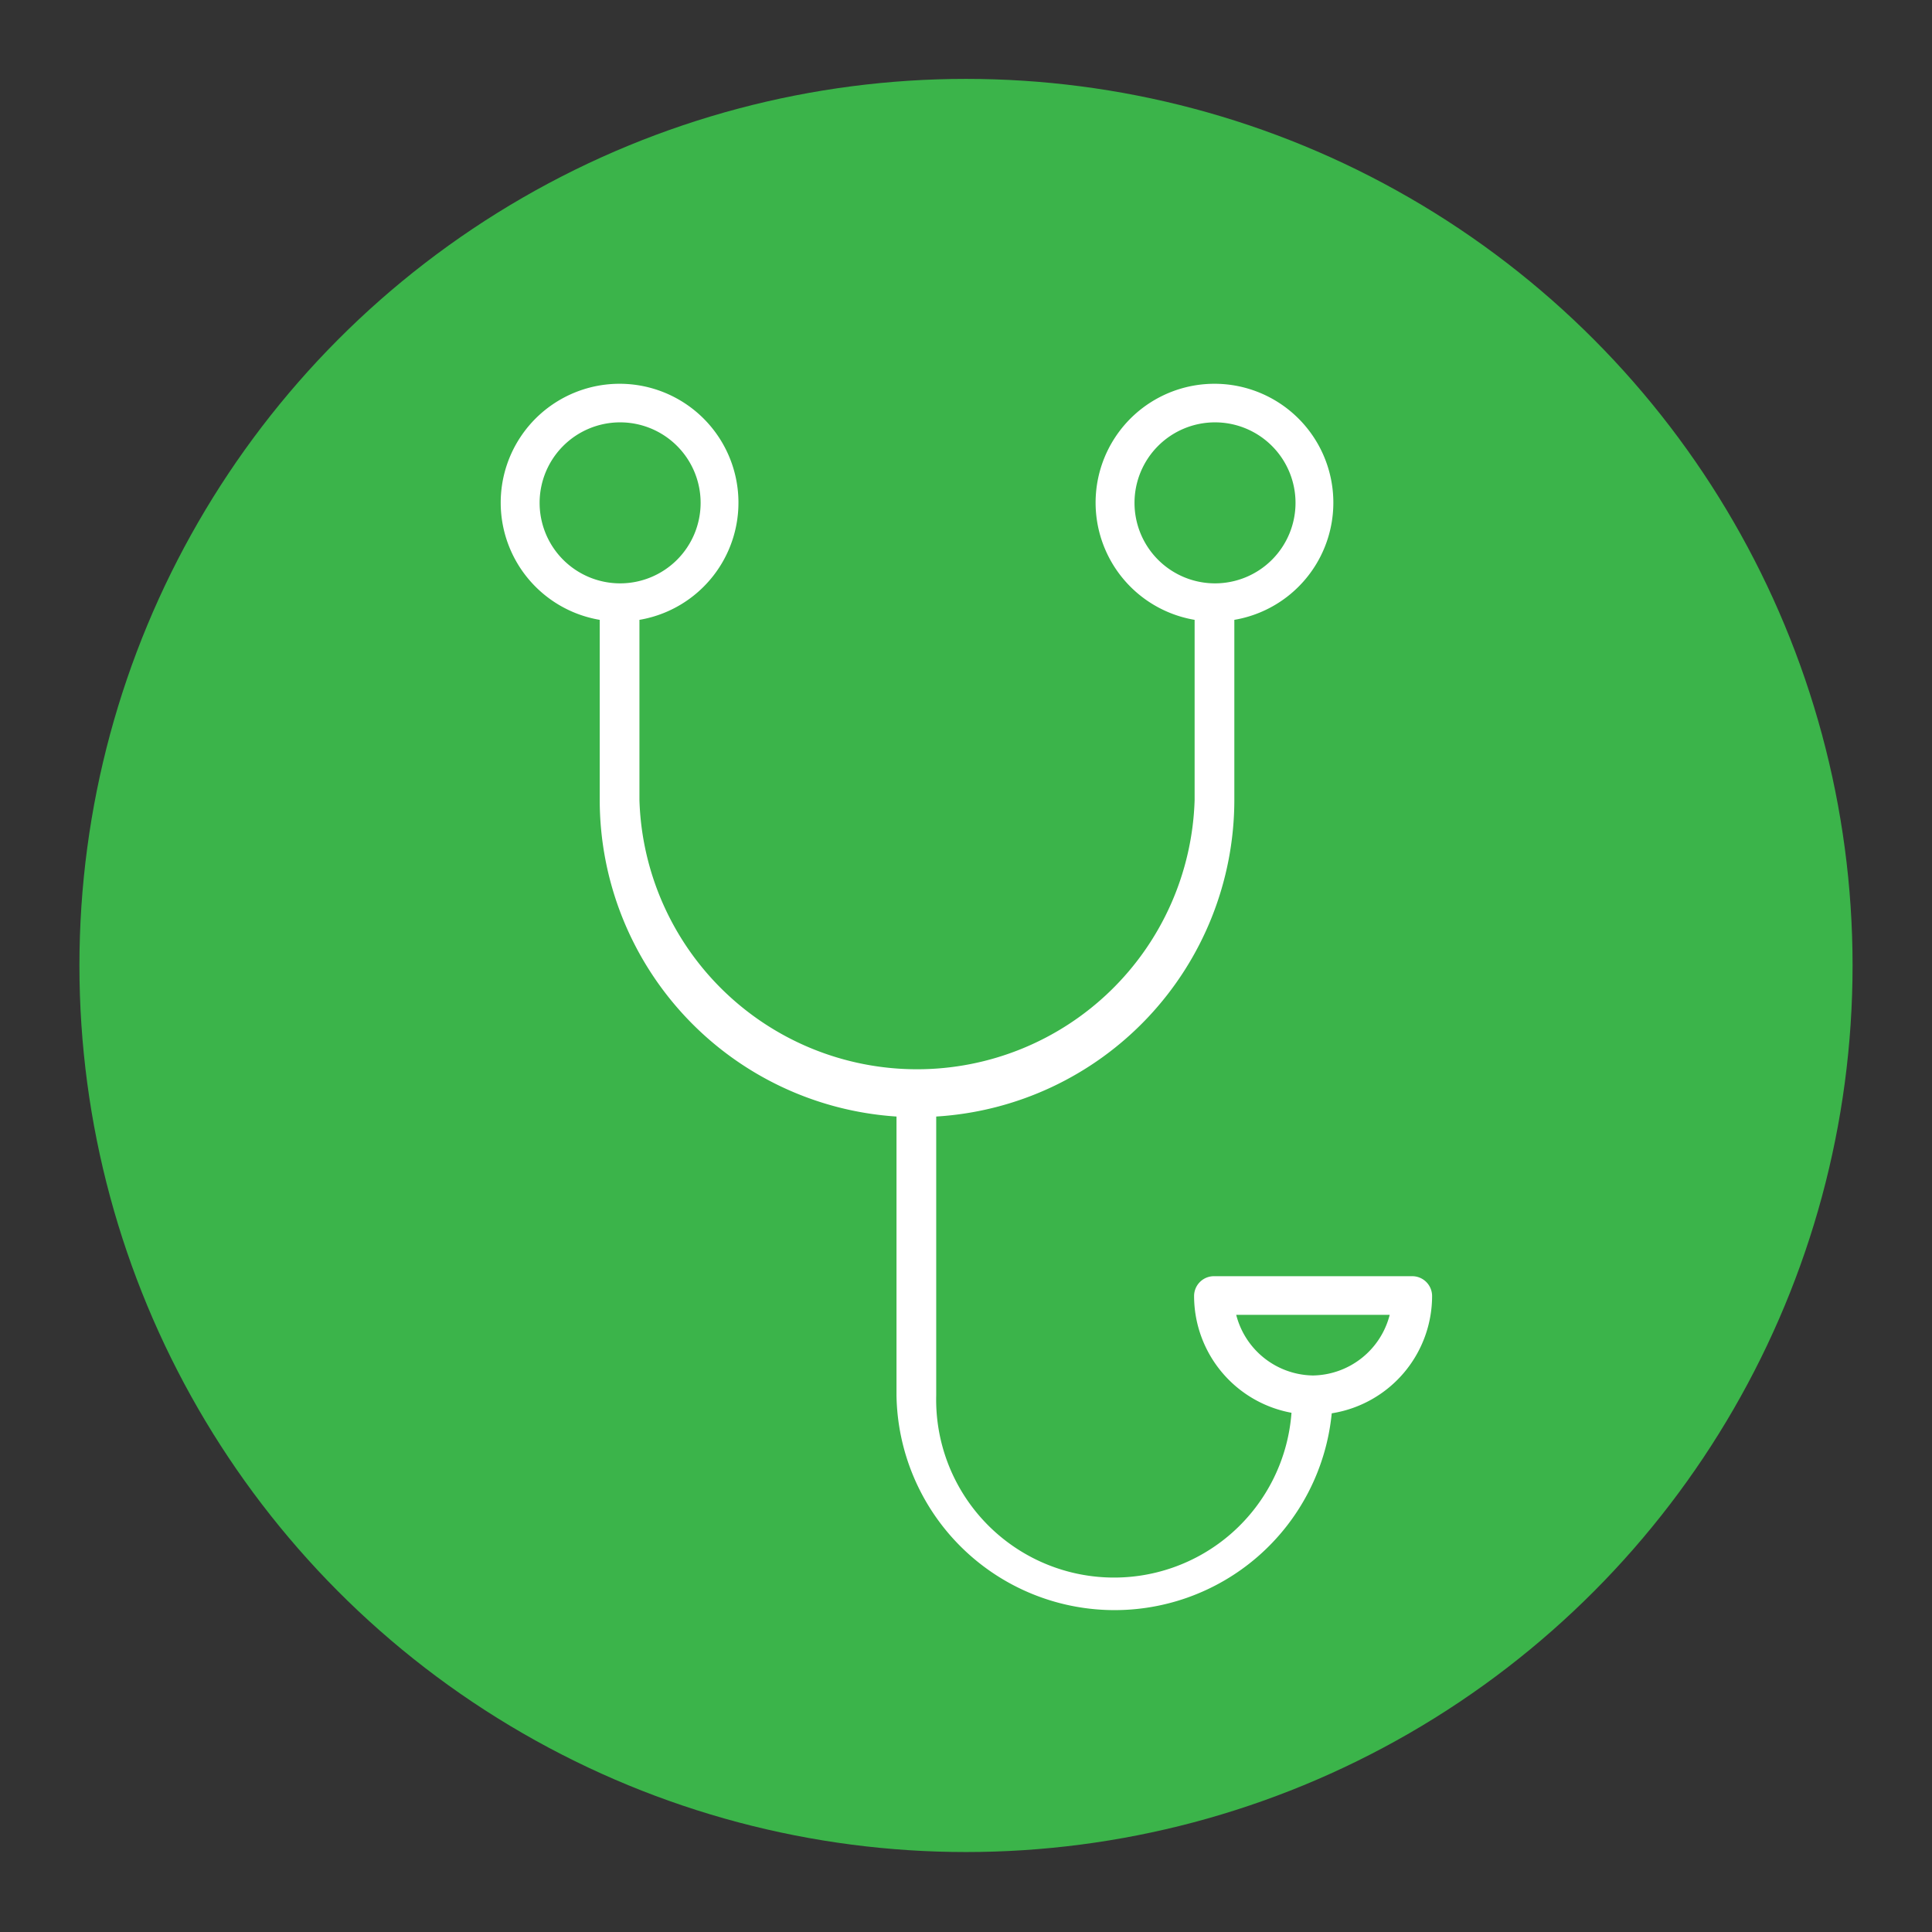
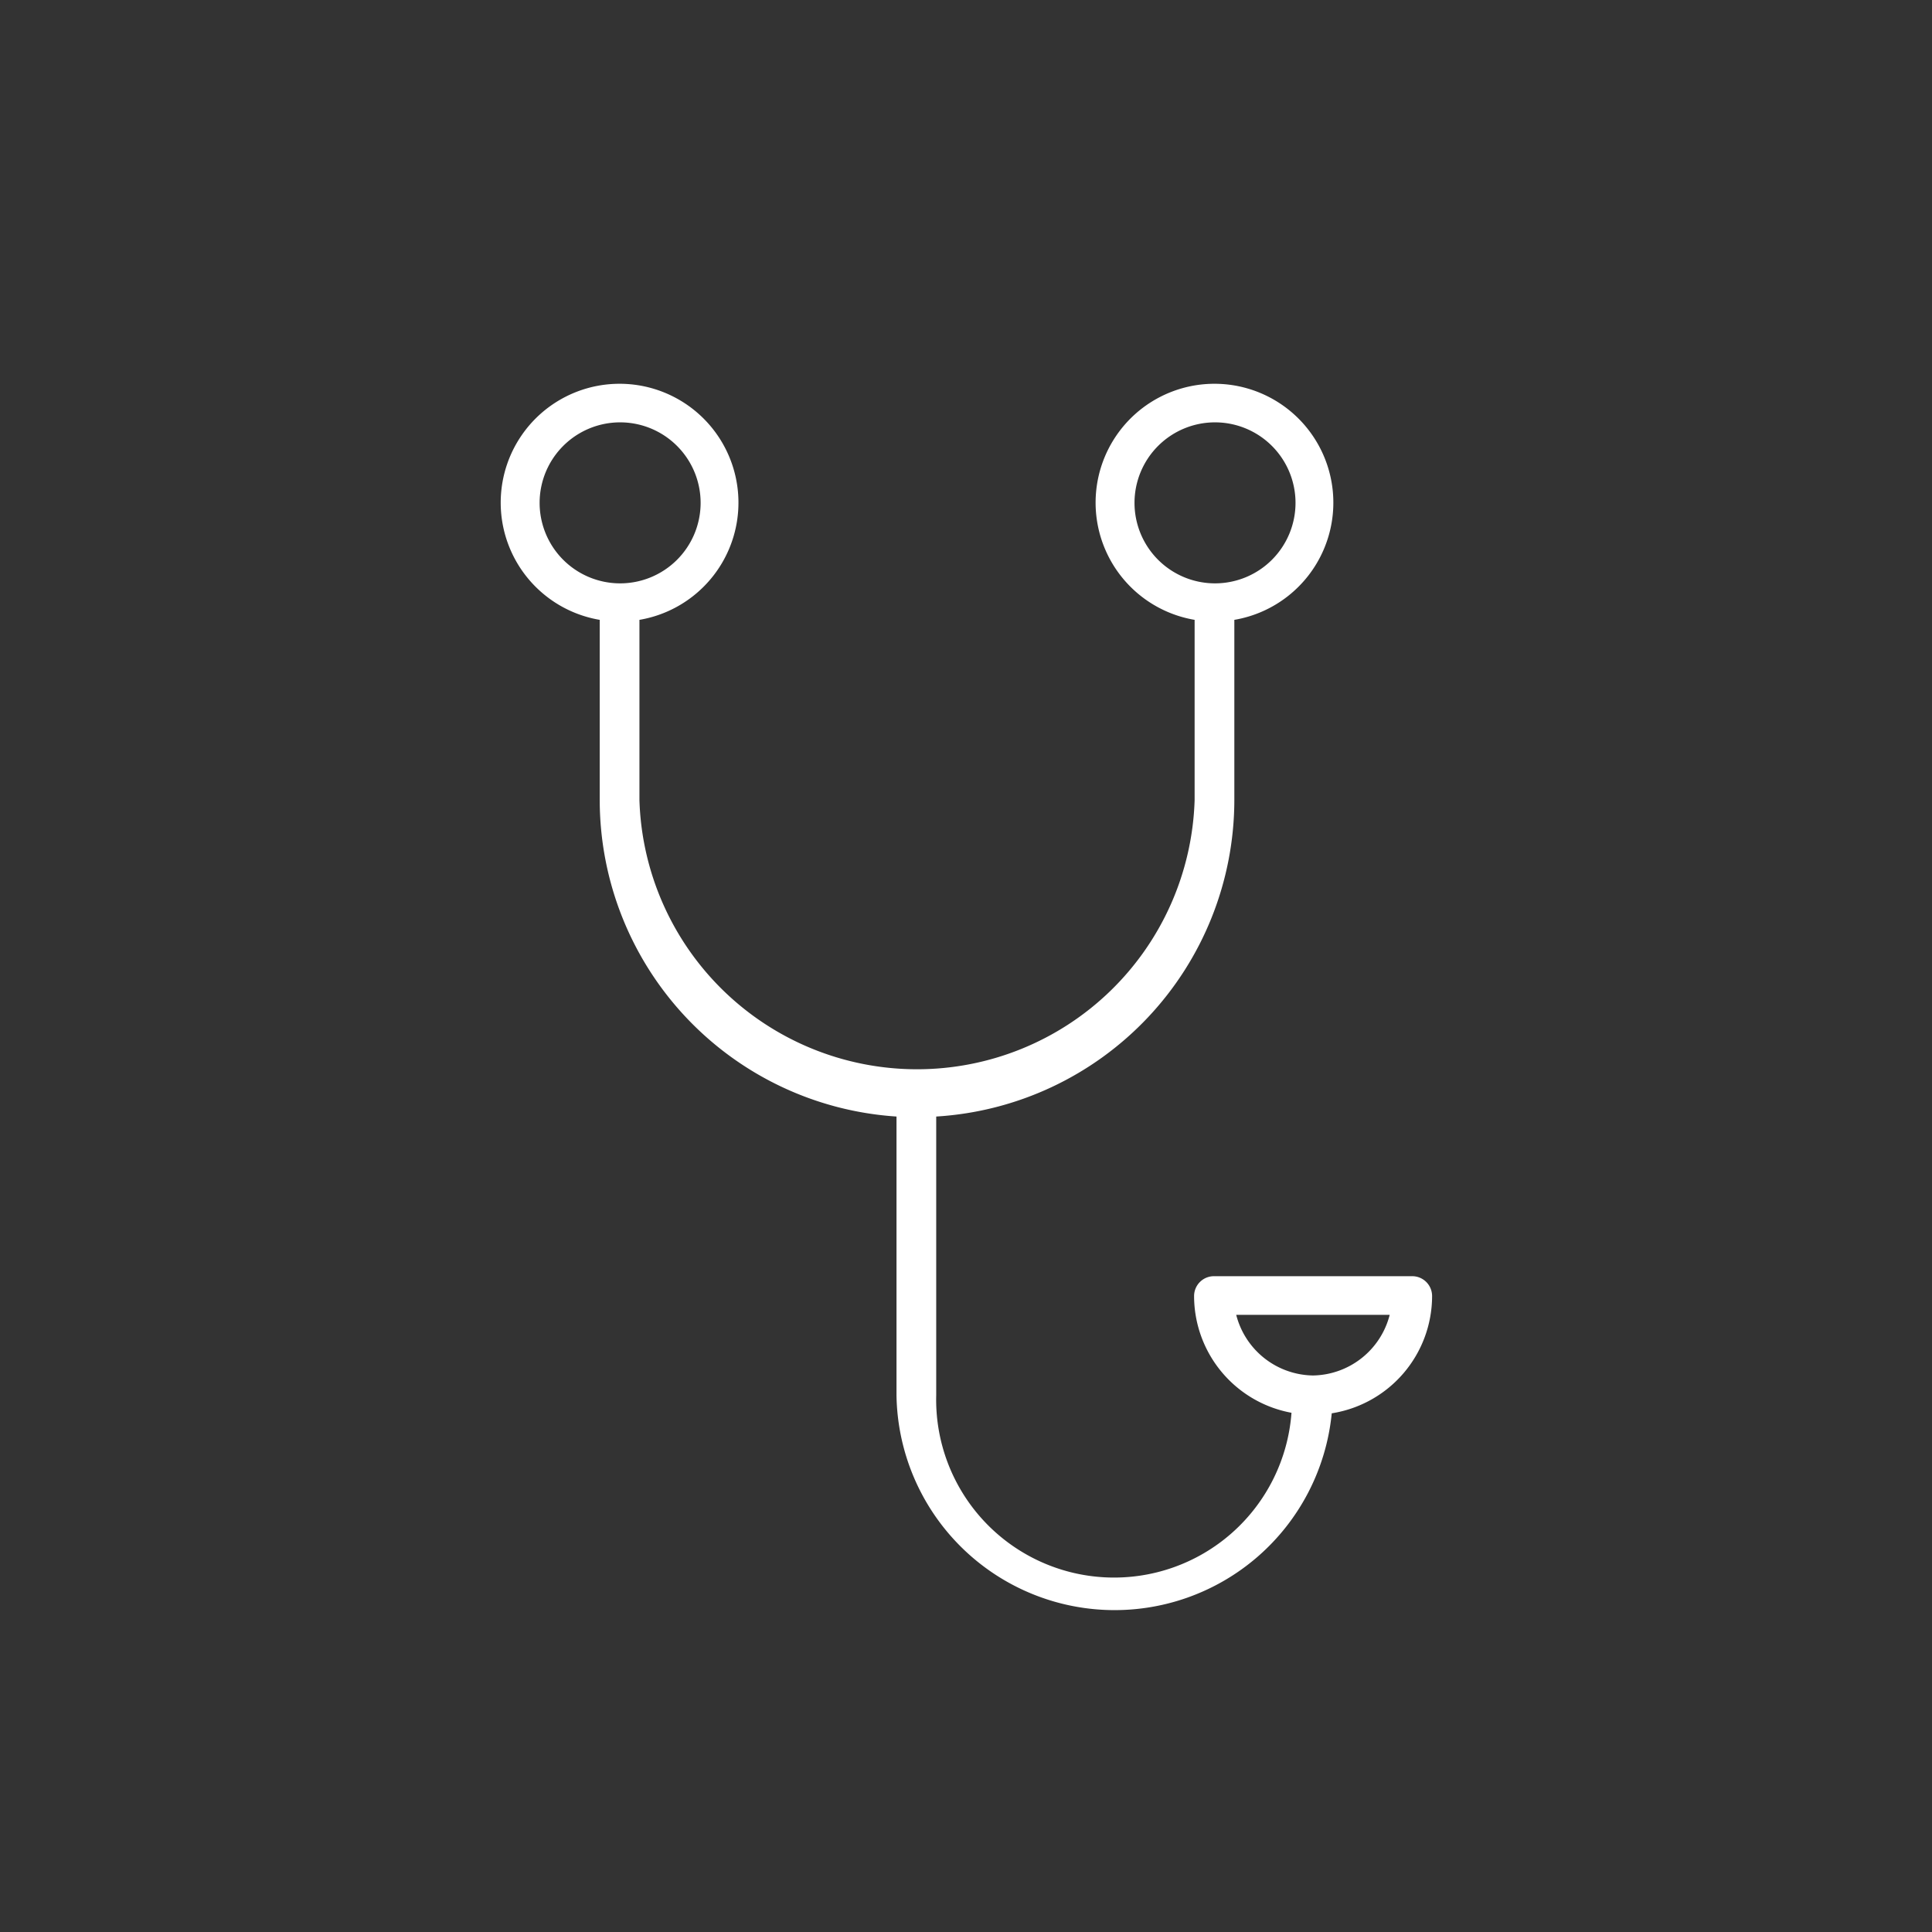
<svg xmlns="http://www.w3.org/2000/svg" id="Layer_1" data-name="Layer 1" viewBox="0 0 72 72">
  <rect x="0" y="0" width="72" height="72" fill="#333333" stroke="none" />
  <defs>
    <style>.cls-1{fill:#3bb44a;}.cls-2{fill:#fff;}</style>
  </defs>
  <title>Icon-stethoscope-filled</title>
-   <circle class="cls-1" cx="36" cy="35.98" r="33.04" />
  <path class="cls-2" d="M53.37,48.3a.74.74,0,0,0-.74-.74H45.24a.74.74,0,0,0-.74.74h0a4.43,4.43,0,0,0,3.63,4.35A6.63,6.63,0,0,1,34.89,52V41.61A11.83,11.83,0,0,0,46,29.83V23.1a4.43,4.43,0,1,0-1.48,0v6.72a10.35,10.35,0,0,1-20.69,0V23.1a4.43,4.43,0,1,0-1.48,0v6.72A11.83,11.83,0,0,0,33.41,41.61V52a8.13,8.13,0,0,0,16.22.67A4.43,4.43,0,0,0,53.37,48.3ZM42.28,18.74a3,3,0,1,1,3,3A3,3,0,0,1,42.28,18.74Zm-22.17,0a3,3,0,1,1,3,3A3,3,0,0,1,20.11,18.74ZM48.93,51.26A3,3,0,0,1,46.07,49h5.72A3,3,0,0,1,48.93,51.26Z" />
</svg>